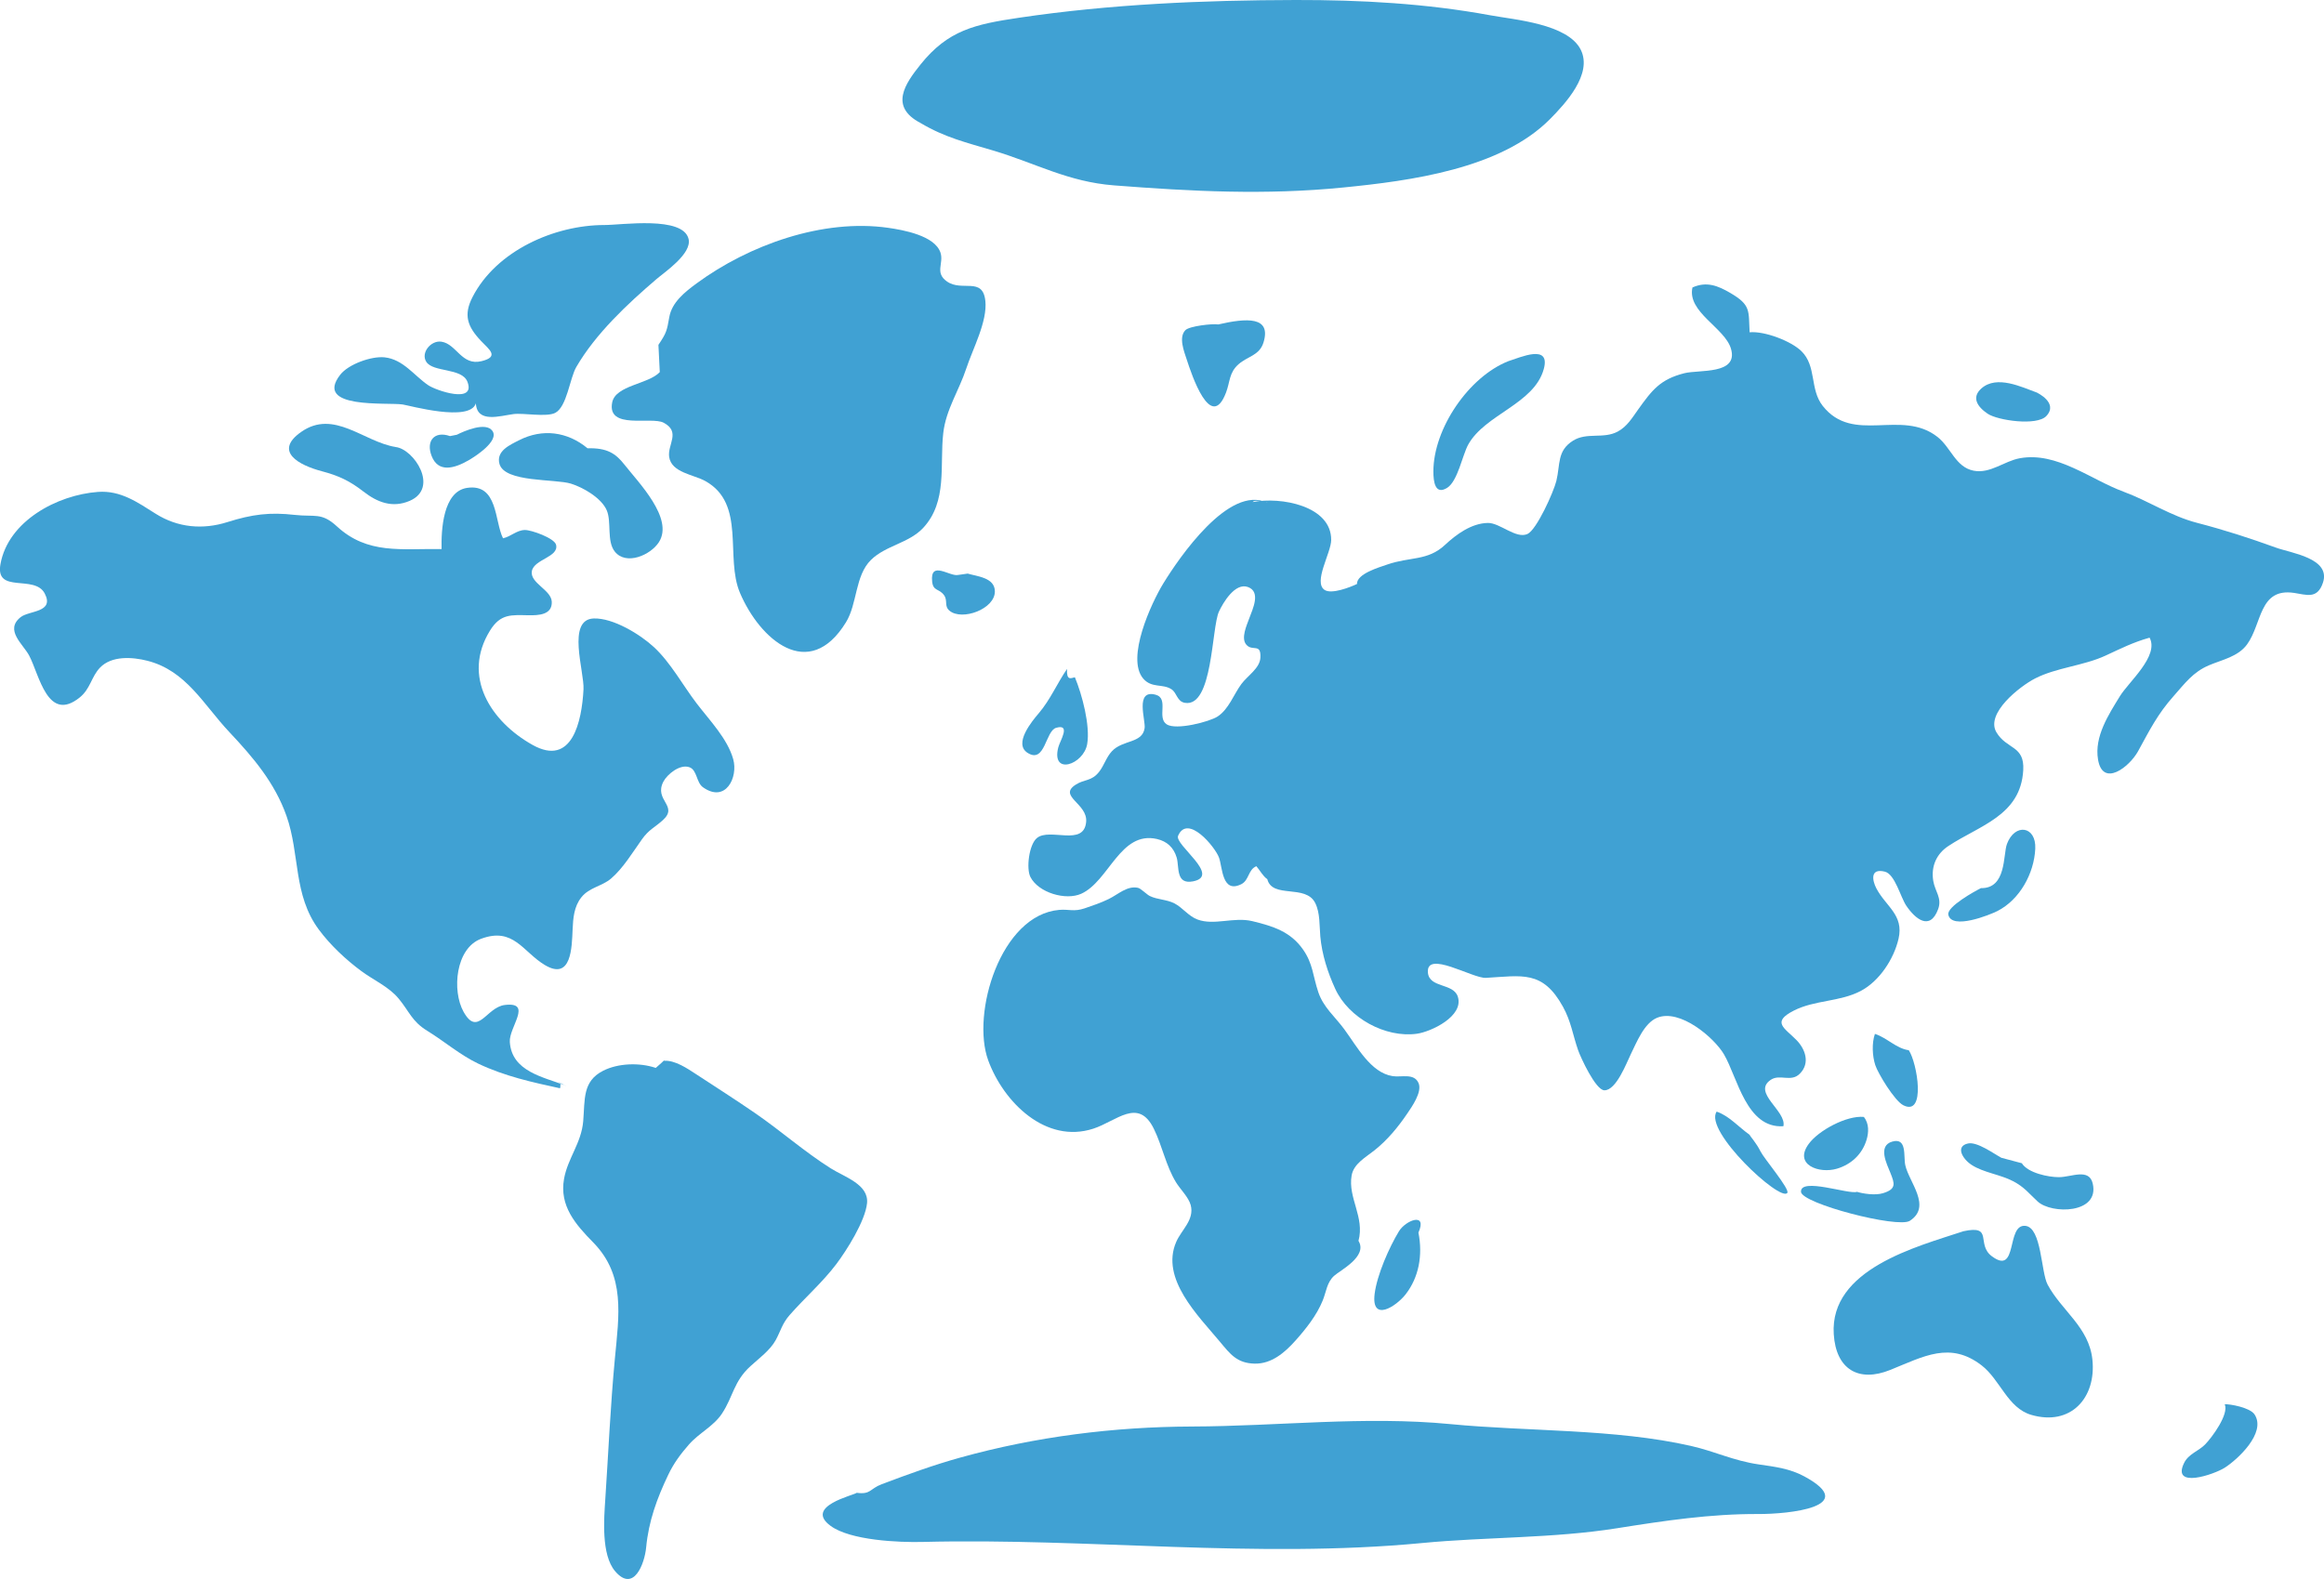
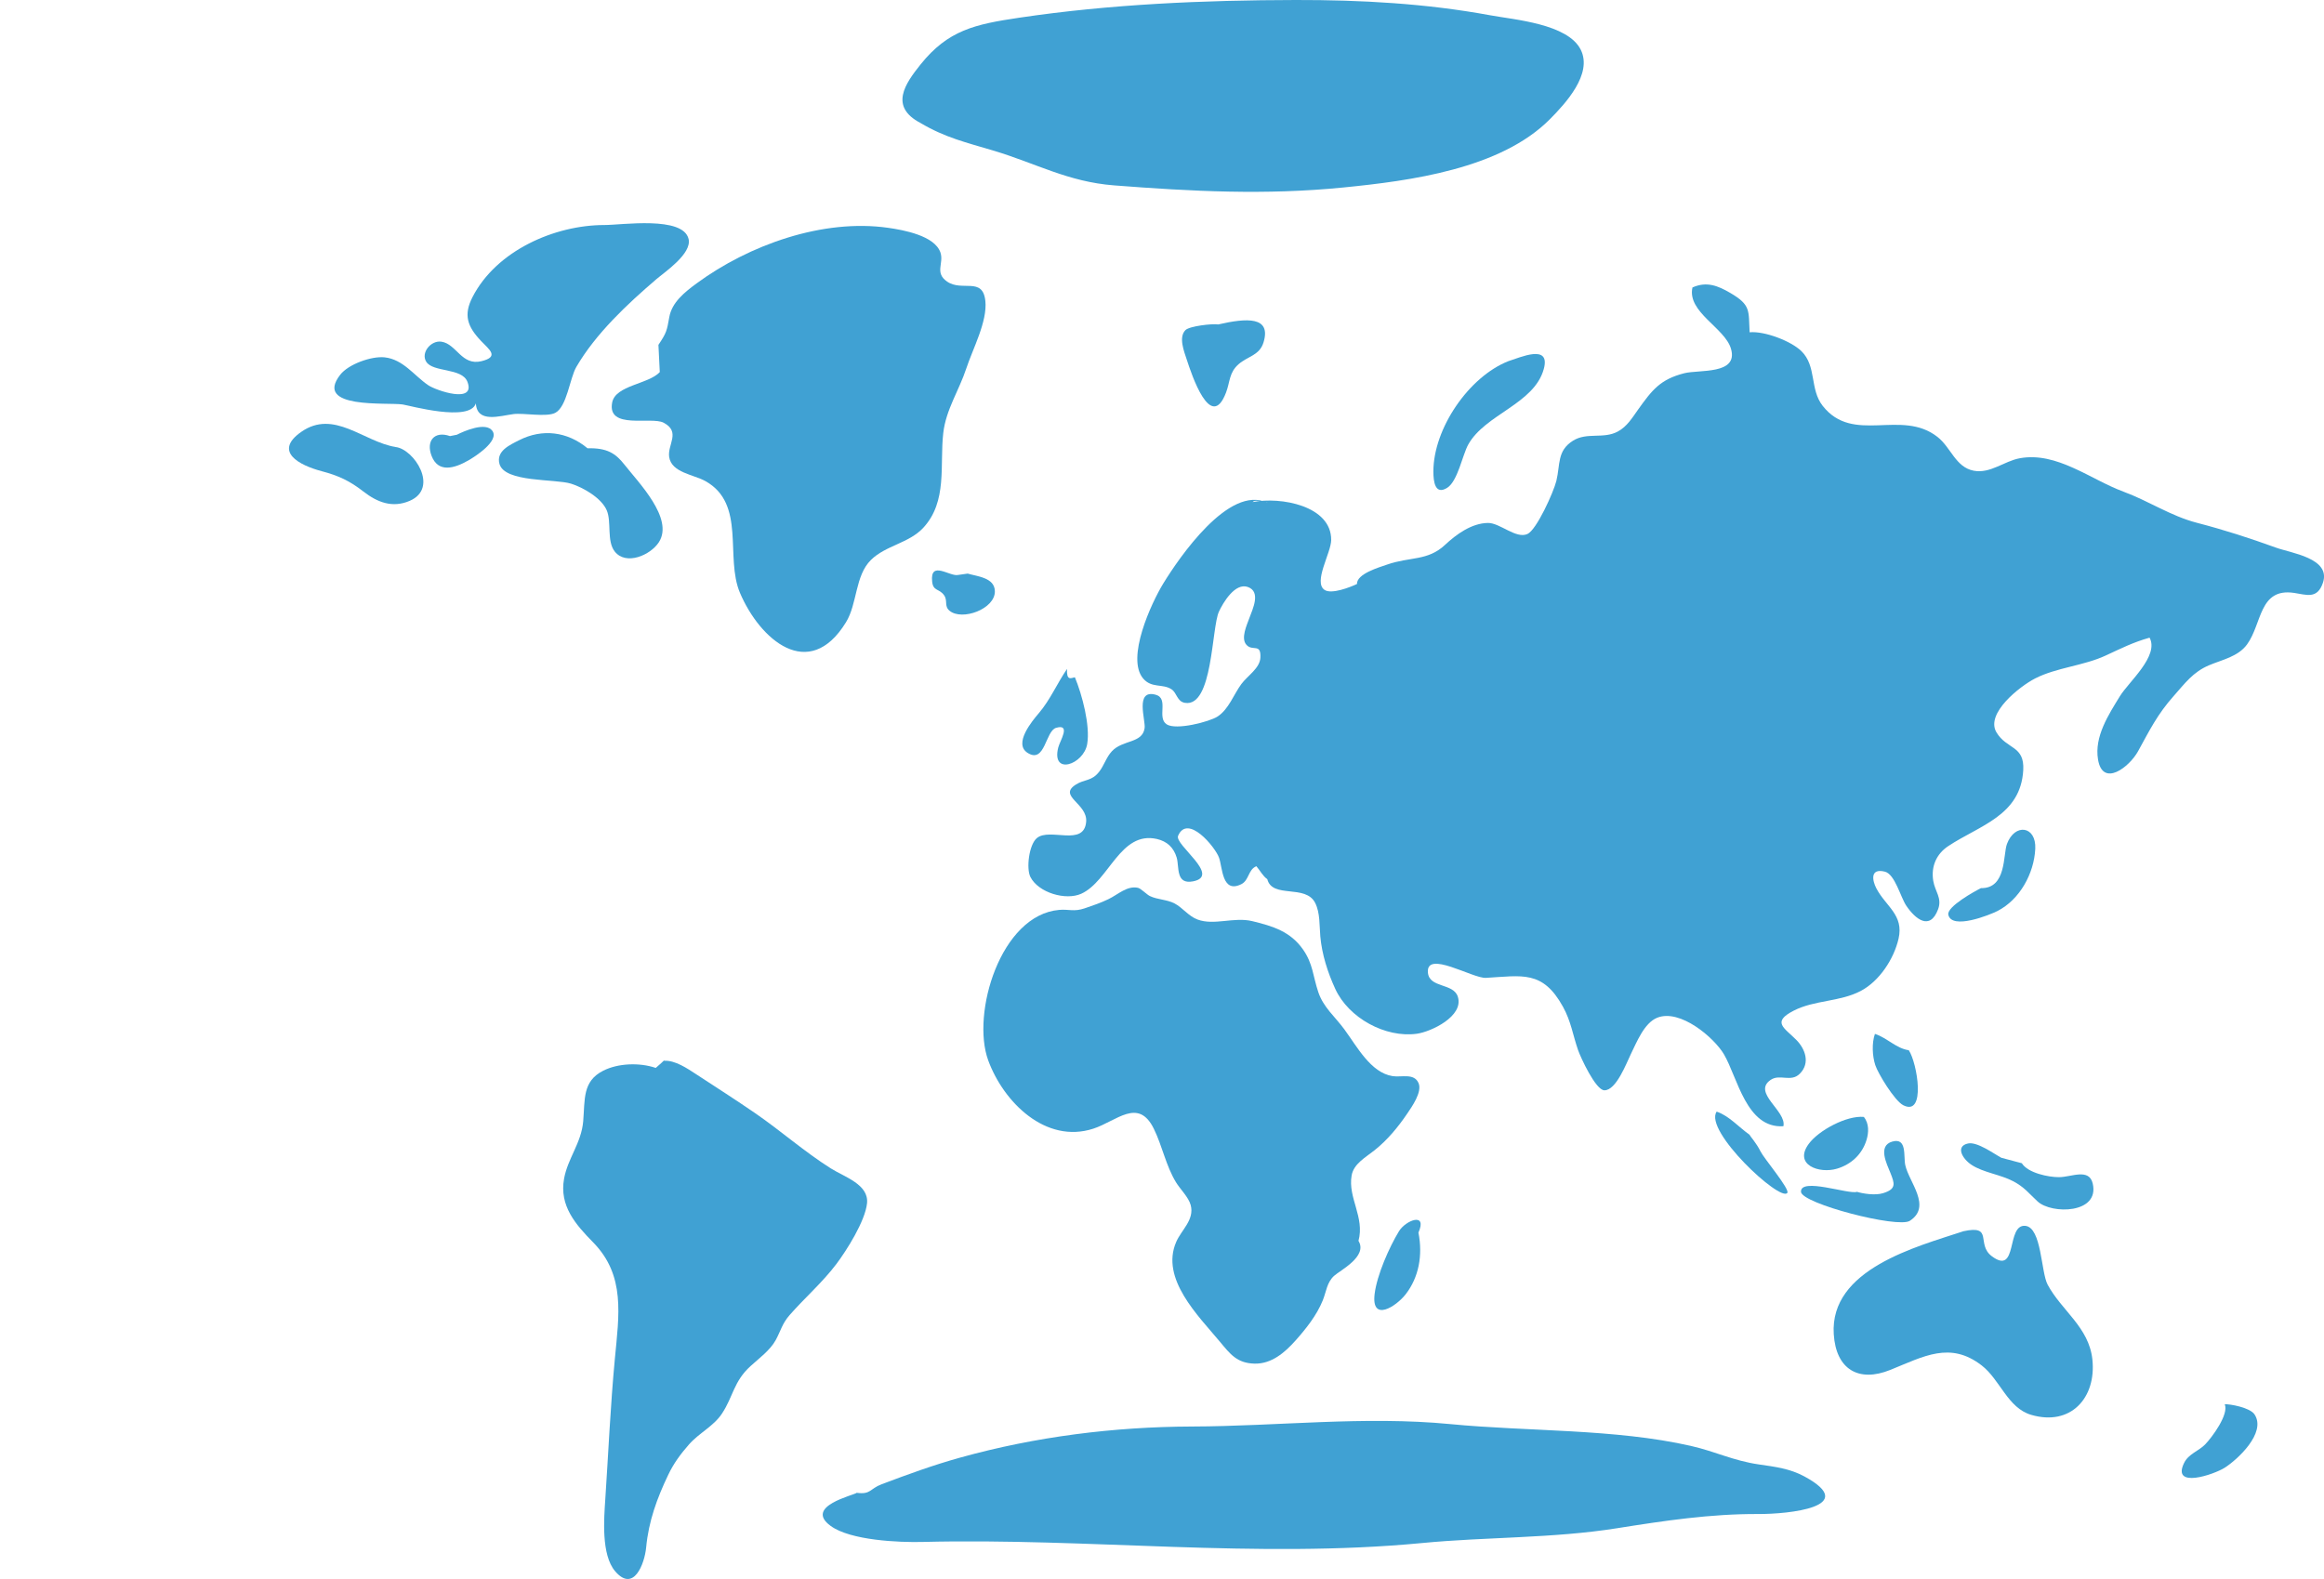
<svg xmlns="http://www.w3.org/2000/svg" id="Layer_2" data-name="Layer 2" viewBox="0 0 653.19 443.91">
  <defs>
    <style>
      .cls-1 {
        fill: #40a1d3;
        stroke-width: 0px;
      }
    </style>
  </defs>
  <g id="huizen">
    <g>
      <path class="cls-1" d="M342.39,91.21c-1.6-.27-8.05.45-9.2,1.59-2.01,2.01-.38,6.02.38,8.35,1.32,4.04,6.74,20.52,11.03,9.19,1.15-3.04.83-5.58,3.51-7.94,2.54-2.24,5.89-2.46,7.01-6.11,2.27-7.4-4.7-6.92-12.75-5.07Z" />
      <path class="cls-1" d="M271.95,161.26l-2.68.38c-2.29.53-7.94-4.25-7.27,1.91.3,2.72,1.98,1.85,3.36,3.81,1.08,1.53-.05,3.02,1.51,4.33,3.49,2.93,12.83-.46,12.75-5.47-.06-3.86-4.95-4.16-7.66-4.97Z" />
      <path class="cls-1" d="M423.93,101.54c-11.1,4.39-21.05,18.92-21.06,31.02,0,2.85.48,6.66,3.84,4.61,3-1.84,4.34-9.27,5.95-12.18,4.77-8.57,18.54-11.4,21.24-21.25,1.98-7.2-6.67-3.22-9.97-2.2Z" />
      <path class="cls-1" d="M356.17,141.35c-10.72-5.23-24.85,15.57-29.2,22.66-3.37,5.5-10.54,21.01-5.67,26.74,2.39,2.81,5.49,1.38,7.98,3.04,1.54,1.03,1.52,3.43,3.76,3.8,7.88,1.32,7.44-21.12,9.57-25.67,1.13-2.42,4.51-8.25,8.17-6.88s1.29,6.18.39,8.66c-.77,2.11-2.47,5.74-.86,7.56,1.74,1.98,4.15-.58,3.94,3.63-.15,2.99-3.62,5.08-5.36,7.43-2.14,2.91-3.54,7.08-6.68,9.12-2.27,1.47-11.64,3.92-14.29,2.2-2.87-1.86.74-7.31-3.14-8.34-5.87-1.56-2.75,7.16-3.07,9.4-.63,4.35-6.12,3.21-9.19,6.49-1.6,1.71-2.18,3.98-3.6,5.79-2.15,2.73-4.03,1.99-6.57,3.61-5.09,3.25,3.36,5.29,2.93,10.43-.6,7.12-10.21,1.58-13.84,4.58-2.24,1.85-3.04,8.58-1.83,10.95,2.27,4.44,9.94,6.67,14.29,4.71,7.82-3.54,10.95-17.75,21.27-15.39,2.83.65,4.72,2.39,5.56,5.24.76,2.62-.34,7.61,4.57,6.67,8.05-1.53-5.27-10.3-4.18-12.81,2.68-6.24,10.41,3.15,11.49,6.11,1.02,2.77.81,10.21,6.28,7.49,2.21-1.1,1.9-4.11,4.23-5.05,1.01,1.16,1.81,2.77,3.07,3.64,1.43,5.58,10.79,1.31,13.48,6.72,1.38,2.78,1.15,6.32,1.42,9.37.46,5.08,2.07,10.12,4.2,14.75,3.75,8.19,14.09,13.84,22.94,12.62,3.95-.55,13.31-4.91,11.5-10.45-1.26-3.83-7.95-2.37-8.39-6.68-.66-6.55,12.59,1.63,16.29,1.42,10.18-.58,15.95-2.21,21.64,8.08,2.33,4.21,2.77,7.93,4.28,12.26.71,2.03,4.93,11.24,7.38,11.27,3.36.05,6.28-7.84,7.46-10.22,1.64-3.32,3.73-8.69,7.36-10.17,6.46-2.63,16.05,5.63,18.77,10.24,3.85,6.53,6.29,20.93,16.73,20.25.95-4.3-8.86-9.42-3.58-13.03,2.59-1.77,5.71.78,8.2-1.74,3.04-3.06,1.43-7.06-.99-9.5-3.36-3.4-7.02-5-.73-8.22,5.92-3.03,12.91-2.43,18.84-5.54,5.24-2.75,9.33-9.01,10.63-14.71,1.53-6.67-3.59-9.05-6.25-14.14-1.11-2.12-1.87-5.74,2.39-4.69,2.86.71,4.4,7.19,6.05,9.61,2.48,3.66,6.63,7.14,8.93.93,1.15-3.12-.88-4.97-1.37-7.93-.68-4.11.92-7.61,4.21-9.79,8.82-5.85,20.36-8.56,21.08-21.35.4-7-4.65-5.78-7.54-10.65-3.14-5.31,6.58-12.93,10.87-15.13,6.01-3.08,13.59-3.55,19.83-6.44,4.28-1.98,7.72-3.73,12.35-5.03,2.74,5.15-5.88,12.43-8.34,16.45-3.16,5.16-7.24,11.35-6.15,17.81,1.32,7.9,8.79,2.16,11.28-2.38,3.22-5.87,5.45-10.38,9.95-15.44,3.2-3.6,5.44-6.77,9.99-8.69,3.68-1.56,8.15-2.4,10.67-5.86,4.25-5.84,3.33-15.91,13.17-14.48,3.47.5,6.57,1.9,8.16-2.88,2.28-6.88-8.97-8.3-13.18-9.83-7.58-2.74-14.48-4.97-22.28-7-7.31-1.9-13.51-6.12-20.6-8.74-9.24-3.4-18.72-11.3-29.14-9.4-4.43.81-8.32,4.41-12.99,3.5-5.07-.99-6.36-6.53-10.16-9.5-10.19-7.98-23.65,2.19-32.25-8.72-3.71-4.71-1.64-11.16-6.01-15.41-2.89-2.81-10.31-5.67-14.53-5.28-.34-6.11.43-7.64-5.45-11.07-3.41-1.99-6.62-3.33-10.62-1.53-1.56,6.93,9.12,11.34,10.83,17.23,2.14,7.35-8.97,5.82-13.13,6.88-6.77,1.73-9.03,4.7-13,10.25-1.64,2.29-3.06,4.73-5.7,6.15-4.04,2.17-8.66.1-12.58,2.57-4.52,2.85-3.54,6.65-4.67,11.3-.73,3.02-5.54,13.79-8.15,14.94-3.22,1.42-7.72-3.17-11.09-3.12-4.62.07-8.9,3.22-12.08,6.19-4.84,4.53-9.8,3.27-16.21,5.5-2.33.81-8.6,2.61-8.51,5.47-1.85.89-7.14,2.97-9.1,1.67-3.27-2.17,1.82-10.39,1.85-14.02.09-9.64-14.18-12.25-22.09-10.68.35-.32.67-.7,4.09.14Z" />
      <path class="cls-1" d="M491.69,318.98c-3.01-2.13-5.7-5.27-9.2-6.47-3.72,5.36,17.93,25.51,19.86,22.85.76-1.04-6.56-9.69-7.51-11.62-1.22-2.47-2.9-4.22-3.15-4.77Z" />
      <path class="cls-1" d="M523.84,314c-4.79-.44-12.66,3.75-15.47,7.58-4.33,5.9,2.96,8.46,7.92,6.98,3.98-1.18,7.11-4.03,8.34-8.15.6-2,.75-4.56-.79-6.42Z" />
      <path class="cls-1" d="M521.93,335.06c-2.19.83-15.95-4.15-15.74,0,.17,3.3,27.22,10.33,30.59,8.15,6.24-4.04-.22-10.82-1.28-15.66-.54-2.46.57-7.79-3.63-6.62s-1.55,6.3-.56,8.78c1.21,3.03,1.76,4.57-2.08,5.74-2.2.67-5.64.13-7.3-.39Z" />
      <path class="cls-1" d="M556.76,249.69c-1.51.74-9.64,5.19-9.16,7.46.93,4.38,11.73.03,13.8-1.03,6.27-3.19,10.31-10.54,10.64-17.5.3-6.45-5.74-7.27-7.95-1.38-1.14,3.03-.08,12.6-7.33,12.44Z" />
      <path class="cls-1" d="M562.51,325.49c-2.19-1.18-6.8-4.58-9.38-4.02-3.57.78-1.62,4.29,1,6.01,3.32,2.18,8.07,2.69,11.71,4.61,3.17,1.67,4.38,3.4,6.86,5.68,3.92,3.62,17.47,3.51,15.49-5.03-1.02-4.42-5.99-1.82-9.48-1.8-2.94.01-8.72-1.15-10.45-3.92" />
      <path class="cls-1" d="M551.79,346.16c-13.08,4.33-37.55,10.61-36.39,28.92.63,9.93,7.02,13.63,15.88,10.05,9.46-3.82,16.83-8.11,25.69-1.27,5.2,4.02,7.3,11.96,13.92,13.9,11.09,3.25,18.35-4.76,17.2-15.57-.98-9.11-8.62-13.67-12.57-21.02-1.9-3.54-1.67-16.04-6.25-16.54-5.5-.6-1.98,14.14-9.45,8.53-4.52-3.39.64-8.91-8.02-7.01Z" />
      <path class="cls-1" d="M625.29,394.78c1.24,2.78-3.55,9.29-5.51,11.3-1.82,1.87-4.65,2.64-5.9,5.18-3.63,7.4,8.41,3.28,11.43,1.35,3.48-2.22,11.74-9.73,8.38-14.94-1.28-1.99-6.99-2.98-8.41-2.89Z" />
      <path class="cls-1" d="M398.66,346.54c2.62-5.86-3.55-3.52-5.46-.4-2.77,4.54-6.19,12.33-6.84,17.61-1,8.07,6.03,3.61,8.78.04,3.57-4.64,4.81-10.78,3.53-17.26Z" />
      <path class="cls-1" d="M381.82,348.84c1.8-6.65-3.02-12.1-1.93-18.36.57-3.3,3.85-5.04,6.41-7.08,3.66-2.92,6.58-6.44,9.23-10.35,1.27-1.87,4.24-6.05,3.18-8.54-1.25-2.91-4.79-1.58-7.32-1.98-6.15-.98-9.95-8.27-13.59-13.21-2.58-3.5-5.83-6.12-7.26-10.35-1.55-4.57-1.48-8.02-4.34-12.08-3.48-4.95-8.34-6.51-14.24-7.93-5.19-1.24-10.73,1.3-15.4-.46-2.53-.95-4.15-3.32-6.47-4.53-2.15-1.11-4.76-1.03-6.9-2.06-.92-.44-2.53-2.15-3.37-2.32-3.06-.64-5.54,1.86-8.26,3.18-2.12,1.03-4.44,1.82-6.7,2.59-3.03,1.03-4.42.2-7.17.44-16.47,1.44-24.77,29.12-19.94,42.31,4.33,11.81,16.19,23.52,29.52,19.2,6.58-2.13,12.66-8.87,17.03.03,2.41,4.92,3.37,10.34,6.22,15.03,1.2,1.98,3.54,4.18,4.14,6.42,1.1,4.14-2.6,6.94-4.08,10.37-4.49,10.35,6.25,20.79,12.28,28.03,2.89,3.47,4.79,6.05,9.74,6.17,4.8.12,8.54-3.15,11.5-6.47s5.99-7.12,7.68-11.31c1.02-2.54,1.14-5,3.15-6.87,1.69-1.57,9.57-5.47,6.89-9.86Z" />
      <path class="cls-1" d="M184.29,300.22c-4.53-1.54-10.54-1.34-14.75.79-5.87,2.96-5.11,8.08-5.62,14.19-.52,6.17-4.35,10.41-5.39,16.21-1.35,7.58,3.22,12.81,8.18,17.86,9.13,9.3,7.26,20.43,6.1,32.77-1.24,13.13-1.81,26.35-2.69,39.52-.36,5.37-1.17,15.52,2.75,20.14,5.22,6.16,8.3-2.06,8.74-6.67.69-7.36,3.04-13.81,6.23-20.46,1.56-3.27,3.49-5.84,5.81-8.49,2.8-3.2,6.91-5.1,9.26-8.66,3.2-4.85,3.27-9.02,8.03-13.36,2.32-2.12,5.51-4.45,7.07-7.29,1.42-2.58,1.79-4.63,3.94-7.08,4.26-4.86,9.18-9.12,13.09-14.29,2.94-3.89,8.13-12.12,8.65-17.11.55-5.31-6.31-7.38-10.2-9.83-7.43-4.69-14.02-10.55-21.24-15.51-5.47-3.76-11.03-7.32-16.57-10.94-2.47-1.61-5.99-4.02-9.04-3.78.14-.41.39-.32-2.33,1.99Z" />
-       <path class="cls-1" d="M159.02,305.2c-6.41-2.46-15.15-3.96-15.73-12.24-.29-4.18,6.54-11.38-1.4-10.43-5.23.63-7.57,9.14-11.61,1.9-3.29-5.91-2.26-17.84,4.94-20.51,9.09-3.38,11.73,3.65,17.85,7.34,7.61,4.6,7.64-5.05,7.87-9.96.14-3.16.38-6.43,2.47-9.05,2.22-2.78,5.77-3.08,8.3-5.23,3.39-2.88,6.13-7.43,8.7-11.04,2-2.81,3.51-3.26,5.89-5.41,4.51-4.06-2.6-5.55.16-10.84,1.09-2.08,4.69-5.01,7.33-4.03,2.17.8,1.9,4.27,3.77,5.61,6.39,4.57,9.96-2.79,8.52-7.88-1.62-5.77-6.62-10.9-10.23-15.62-3.91-5.11-7.37-11.56-12.06-15.89-3.87-3.58-11.41-8.21-16.89-8.05-7.73.24-2.63,14.93-2.9,19.94-.48,9.04-3.19,21.81-14.28,15.63-11.74-6.54-19.99-19.26-11.99-32.18,2.97-4.8,6.01-4.36,10.84-4.29,2.74.04,6.69-.08,6.51-3.82-.17-3.35-6.22-5.26-5.59-8.61s7.66-3.91,6.8-7.39c-.46-1.87-6.99-4.19-8.78-4.15-2.3.04-3.93,1.85-6.13,2.33-2.41-4.79-1.39-15.48-10.11-14.17-6.78,1.02-7.28,11.84-7.16,17.2-11.33-.17-20.77,1.59-29.43-6.39-4.33-4-6.24-2.58-11.87-3.22-6.96-.79-11.91-.18-18.91,2.03-6.92,2.19-13.95,1.55-20.11-2.33-5.18-3.26-9.88-6.62-16.23-6.16-11.48.83-25.3,8.21-27.44,20.35-1.48,8.4,9.61,2.78,12.44,8.19s-4.38,4.77-6.76,6.67c-4.59,3.65.71,7.6,2.4,10.81,2.86,5.42,5.19,19.07,14.24,11.74,2.97-2.41,3.25-5.85,5.68-8.37,3.28-3.4,9.1-2.98,13.25-1.93,10.98,2.77,15.82,12.34,23.08,20.05,6.69,7.1,12.79,14.27,16.08,23.61,3.79,10.75,1.84,22.16,9.06,31.9,3.24,4.38,7.63,8.49,12,11.72,3.42,2.53,7.69,4.37,10.44,7.69,3.04,3.66,3.71,6.4,8,9.04,4.88,3,9.26,6.82,14.4,9.27,7.44,3.54,15.22,5.24,22.97,6.92.14-.47.13-1.02.09-1.51-.58-.39-1.22-.5,1.5.79Z" />
      <path class="cls-1" d="M165.15,126.04c-5.69-4.74-12.74-5.6-19.25-2.28-2.63,1.34-6.5,3.03-5.52,6.65,1.44,5.28,15.66,4.17,20.1,5.56,3.49,1.09,8.58,4.05,10.06,7.51,1.39,3.26-.07,8.65,2.25,11.58,3.16,4,10.06,1.02,12.41-2.65,4.26-6.66-5.77-16.78-9.71-21.81-2.46-3.14-4.9-4.73-10.34-4.57Z" />
      <path class="cls-1" d="M111.17,125.66c-9.04-1.47-17.31-10.68-26.51-4.24-7.91,5.54-.5,9.39,5.73,11.04,4.79,1.26,7.89,2.72,11.79,5.75s8.15,4.67,12.98,2.59c8.37-3.62,1.16-14.61-4-15.13Z" />
      <path class="cls-1" d="M126.48,122.6c-4.44-1.55-6.78,1.41-5.18,5.56,1.86,4.84,6.39,3.54,10.34,1.28,1.69-.97,8.78-5.43,6.76-8.3-1.87-2.66-8.04.09-10,1.08" />
      <path class="cls-1" d="M133.75,113.41c.34,5.66,6.79,3.49,10.59,3,2.75-.36,9.26.92,11.71-.34,3.3-1.7,4.1-9.76,5.93-12.9,5.46-9.39,14.34-17.69,22.51-24.69,2.3-1.97,10.02-7.14,9.05-11.28-1.53-6.57-18.82-3.93-23.65-3.94-14.03,0-30.37,7.21-37.07,20.23-2.6,5.06-1.48,8.28,2.38,12.36,2.27,2.4,5.28,4.43.12,5.69-5.58,1.36-6.99-4.82-11.24-5.48-2.94-.46-5.89,3.11-4.27,5.65,1.93,3.04,10.03,1.63,11.57,5.63,2.42,6.29-8.81,2.46-11.03.95-3.98-2.71-7.01-7.26-12.25-7.83-3.66-.39-10.15,1.9-12.48,4.9-7.56,9.74,13.31,7.7,17.55,8.35,1.98.3,18.83,5.04,20.57-.29Z" />
      <path class="cls-1" d="M276.94,84.57c-.73-6.84-6.56-2.48-10.76-5.42-3.57-2.49-.84-5.11-1.85-8.14-1.61-4.8-10.53-6.36-14.68-6.96-18.37-2.63-39.12,4.79-53.86,15.62-3.39,2.49-6.94,5.34-7.67,9.46-.69,3.87-.77,4.41-3.06,7.82l.38,7.66c-3.19,3.43-12.45,3.68-13.38,8.55-1.48,7.75,11.01,3.85,14.46,5.68,4.89,2.58,1.04,6.13,1.56,9.63.65,4.41,6.88,4.94,10.18,6.78,11.49,6.41,5.45,21.41,9.73,31.45,5.56,13.06,19.34,25.22,29.78,8.25,3.23-5.25,2.52-13.09,7.02-17.53,4.13-4.08,10.69-4.7,14.7-9.03,6.88-7.43,4.59-17.59,5.63-26.67.75-6.56,4.44-11.96,6.45-18.08,1.82-5.54,5.99-13.25,5.38-19.07Z" />
-       <path class="cls-1" d="M572.46,110.35c-4.25-1.53-11.23-4.99-15.56-1.15-2.82,2.5-1.22,5.11,1.77,7.12,2.8,1.88,13.8,3.49,16.48.64,3.51-3.74-2.69-6.59-2.69-6.61Z" />
      <path class="cls-1" d="M536.48,295.25c-3.51-.48-6.14-3.52-9.51-4.59-.9,2.58-.74,6.17.1,8.77.75,2.32,5.42,10.07,7.9,11.3,6.4,3.19,3.92-11.85,1.52-15.48Z" />
      <path class="cls-1" d="M299.9,188.06c-2.85,4.17-4.67,8.6-7.91,12.42-1.81,2.13-7.28,8.6-3.15,11.19,4.93,3.09,4.97-6.2,8.01-7.06,4.23-1.21,1.07,3.64.59,5.51-2.03,8.02,7.15,4.83,8.13-.95.88-5.18-1.42-13.87-3.46-18.77-1.14.27-2.38,1.01-2.21-2.35Z" />
      <path class="cls-1" d="M240.8,419.68c3.99.53,3.61-1.13,7.02-2.42,7.29-2.75,14.54-5.4,22.12-7.5,21.18-5.88,43.12-8.64,65.09-8.72,24.12-.08,48.49-3.01,72.59-.68,21.86,2.12,46.28,1.27,67.66,6.14,6.81,1.55,11.85,4.15,19.08,5.2,4.63.67,8.75,1.18,12.82,3.39,15.74,8.57-4.59,10.59-12.98,10.55-13.5-.06-26.44,1.89-39.73,4-18.1,2.87-36.56,2.41-54.82,4.16-46.51,4.45-93.89-1.49-140.31-.31-6.65.17-20.28-.41-25.88-4.51-7.57-5.53,6.56-8.6,7.35-9.31Z" />
      <path class="cls-1" d="M258.76,34.6c6.87,4.08,12.88,5.48,20.39,7.72,12.08,3.61,21.02,8.8,33.99,9.8,21.88,1.69,42.49,2.77,64.41.59,18.74-1.86,44.21-5.2,58.1-19.23,4.38-4.42,12.01-12.68,8.65-19.48-3.62-7.32-18.67-8.45-25.43-9.7C400.79.97,382.53-.03,364.18,0c-25.92.05-52.11,1.17-77.78,4.99-12.37,1.84-19.94,3.48-27.68,13.15-4.28,5.35-8.88,11.83.03,16.45Z" />
    </g>
  </g>
</svg>